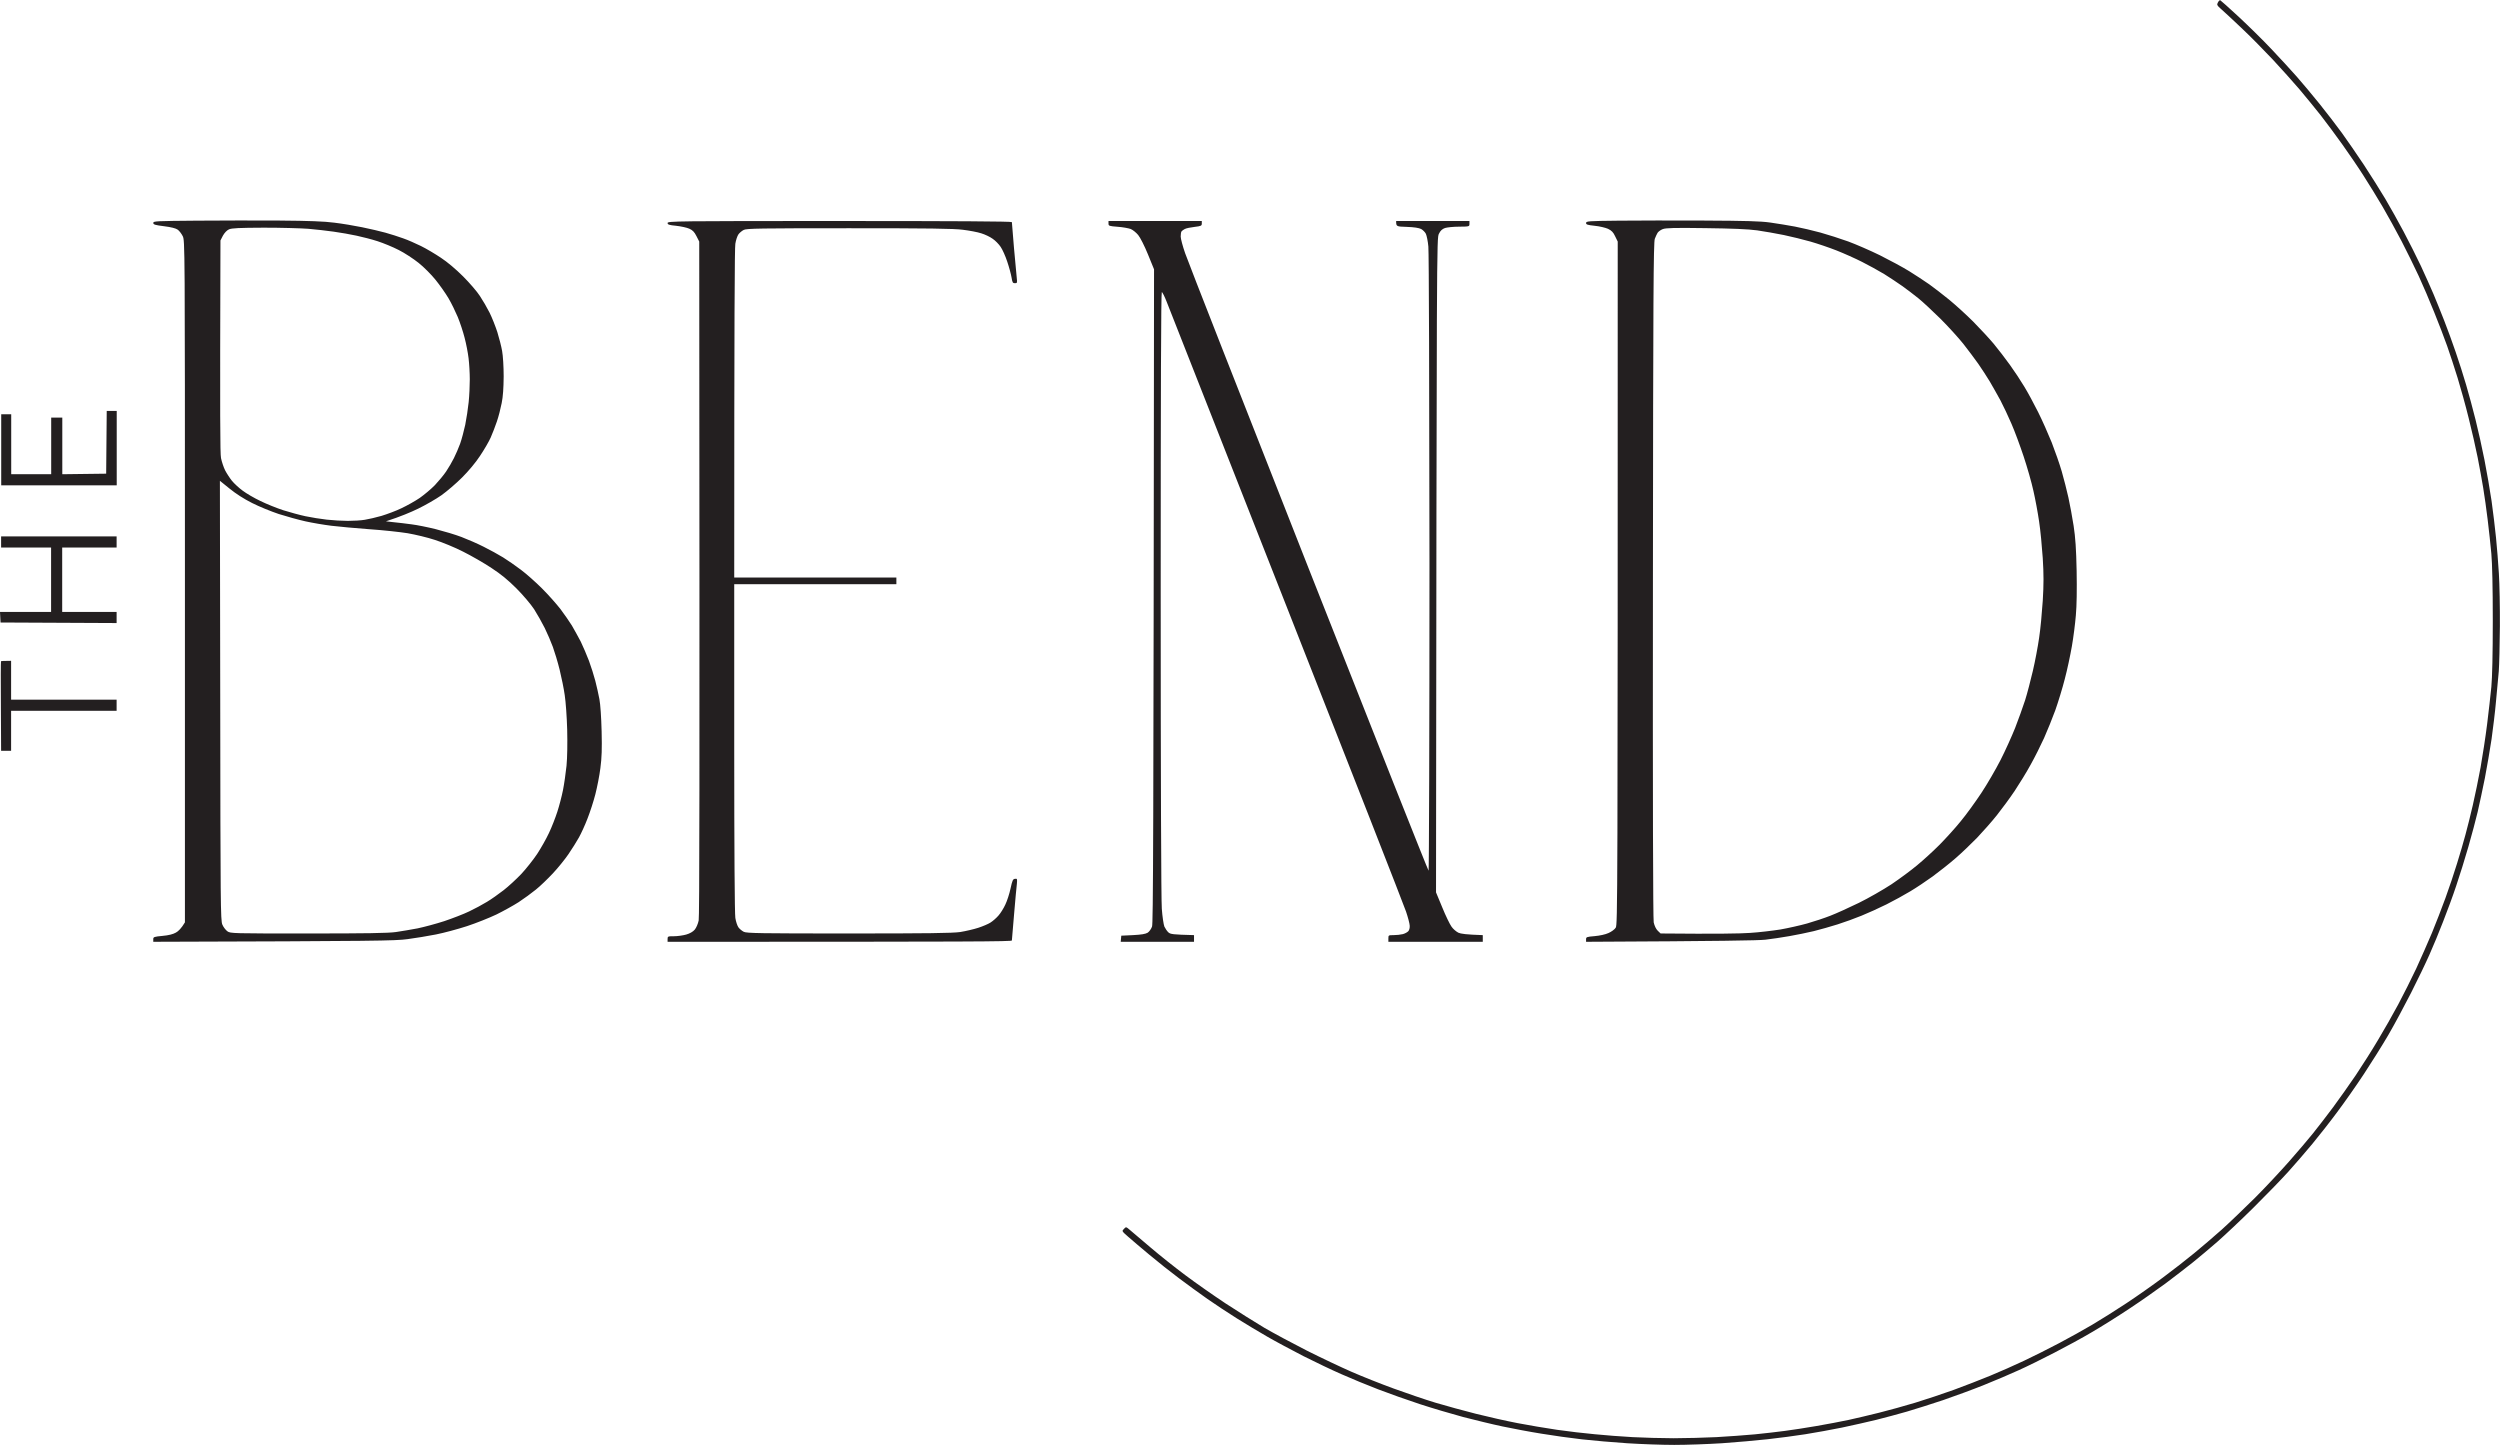
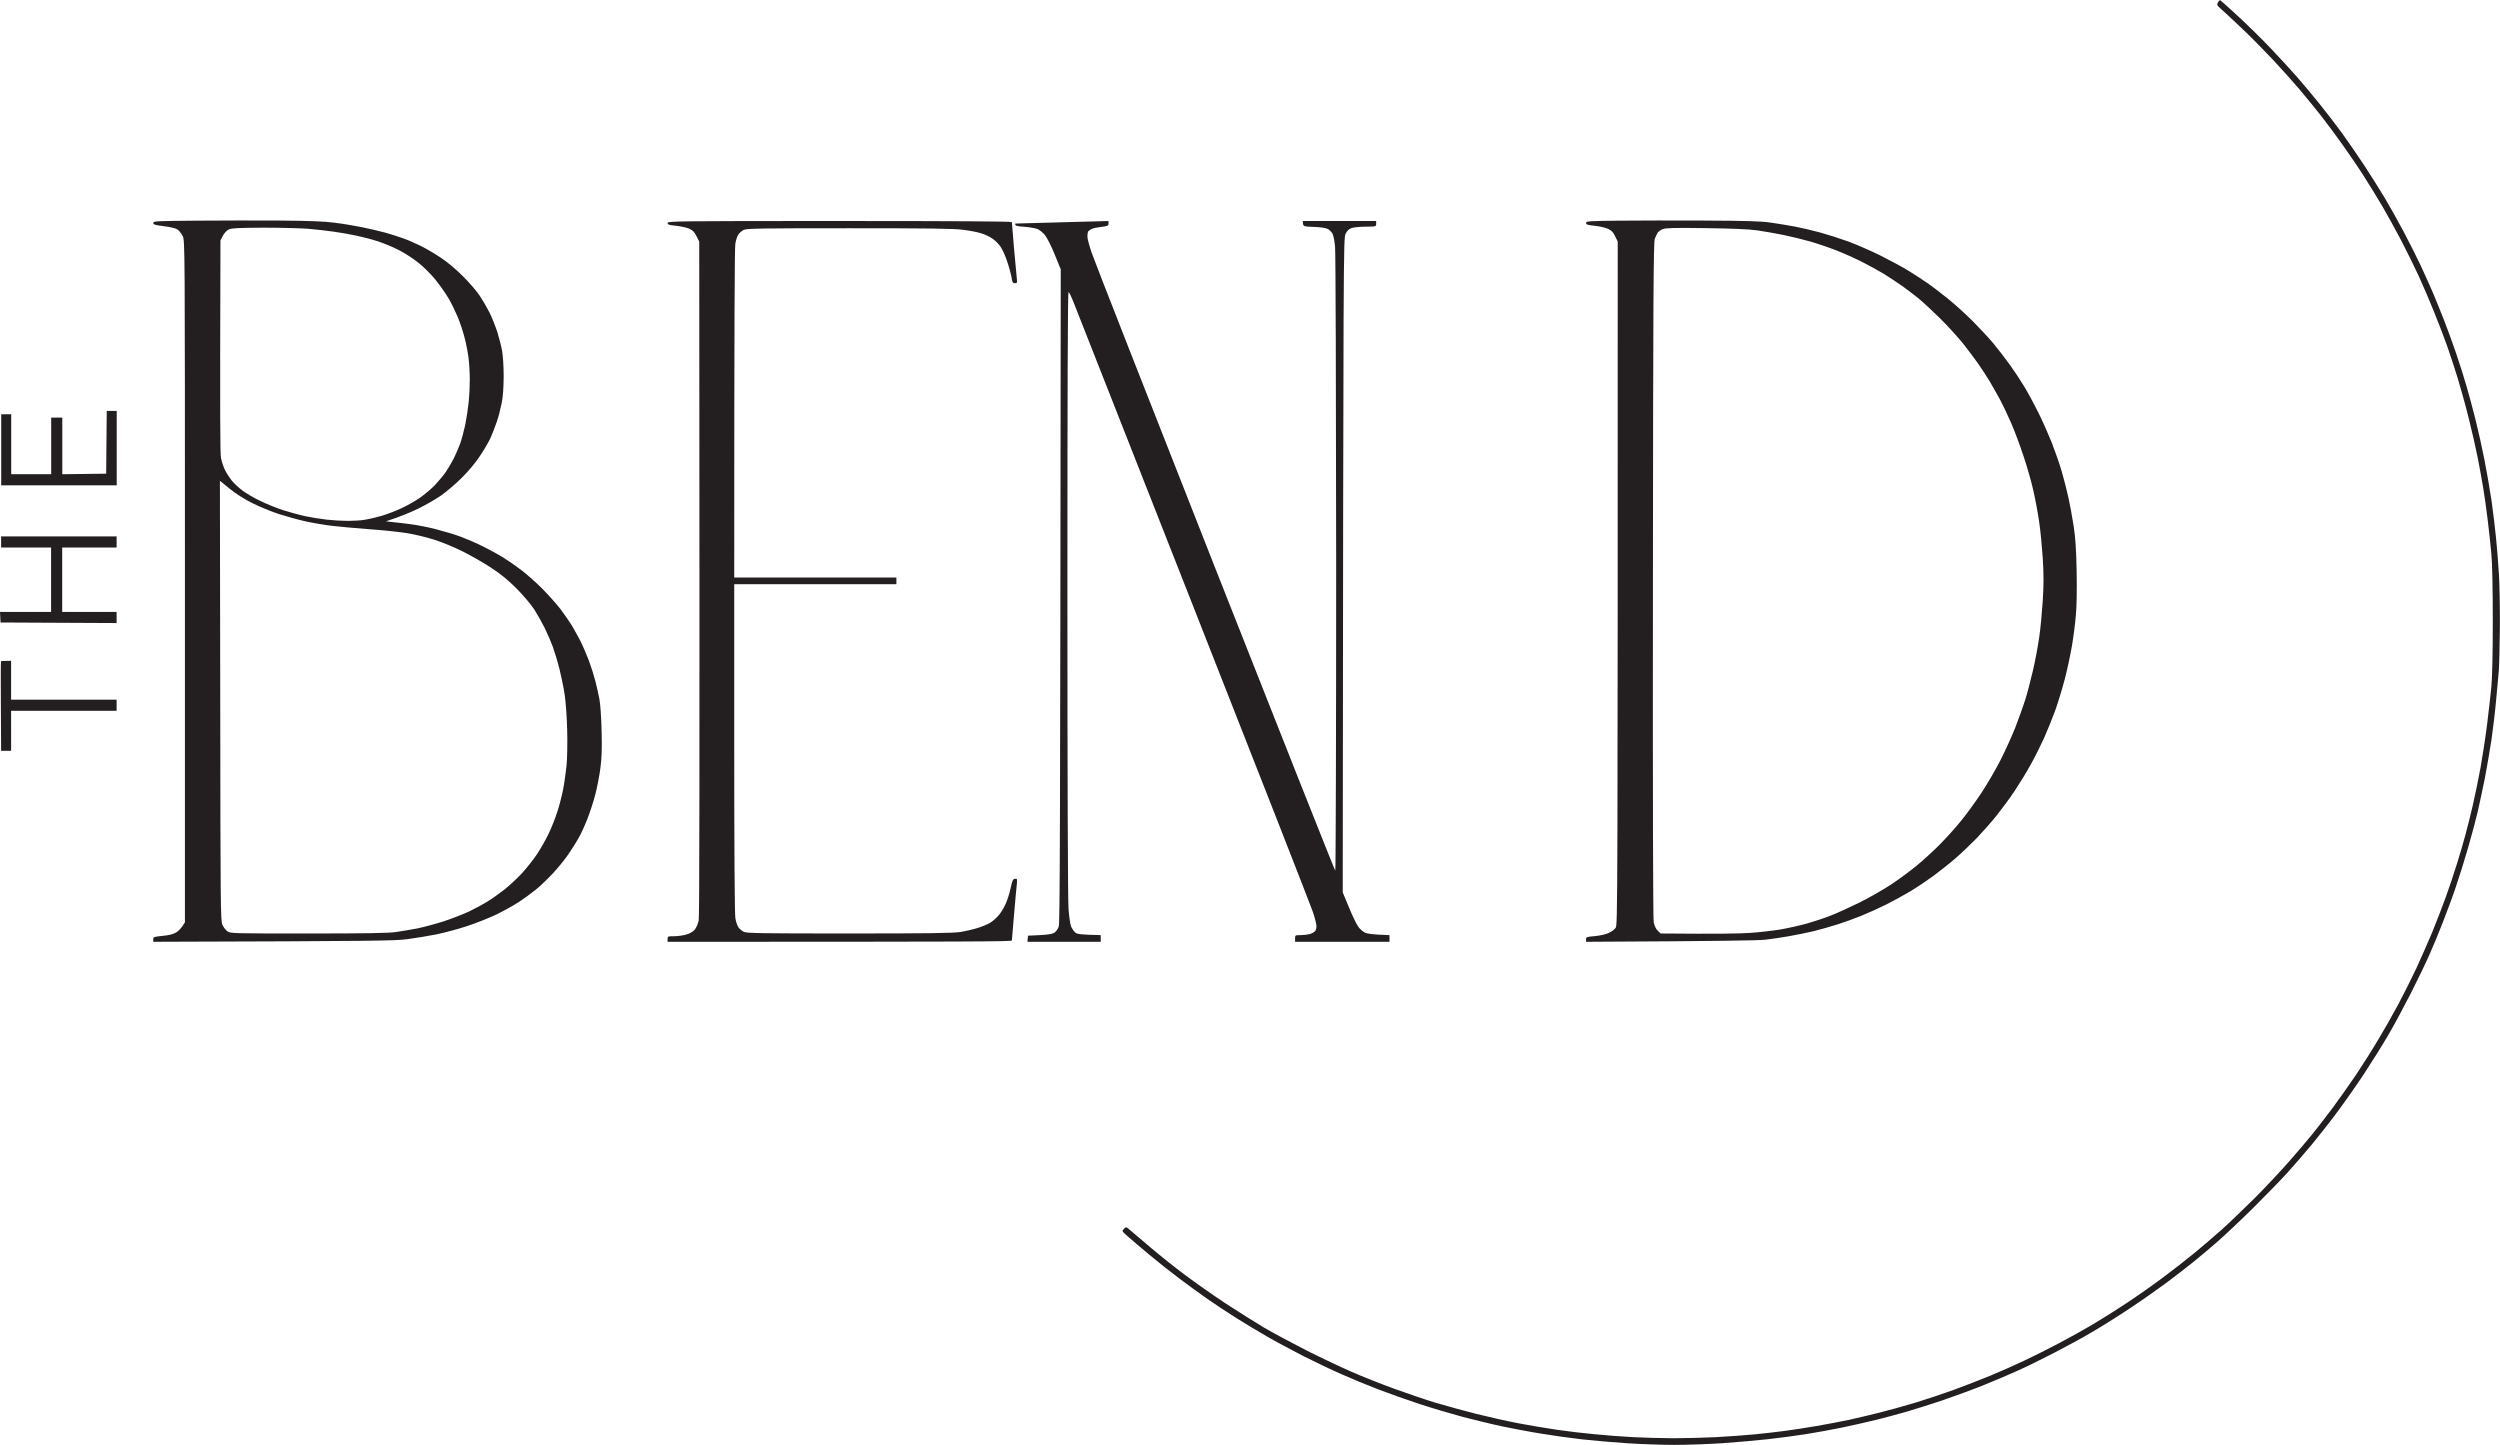
<svg xmlns="http://www.w3.org/2000/svg" version="1.2" viewBox="0 0 2251 1301" width="2251" height="1301">
  <style>.a{fill:#231f20}</style>
-   <path fill-rule="evenodd" class="a" d="m1999.1 0.2c0.4 0.2 7.9 6.8 16.5 14.8 8.6 8 21.9 21 29.4 29 7.6 8 17.9 19.2 23 25 5.1 5.8 14.3 16.8 20.5 24.5 6.2 7.7 15.2 19.4 20 26 4.8 6.6 13.8 19.7 20 29 6.1 9.3 14.8 23.1 19.2 30.5 4.4 7.4 11.8 20.7 16.5 29.5 4.7 8.8 11.7 22.8 15.6 31 3.8 8.3 8.9 19.5 11.2 25 2.3 5.5 6.7 16.3 9.7 24 3 7.7 7.7 20.5 10.4 28.5 2.8 8 7 21.3 9.4 29.5 2.4 8.3 6.3 22.4 8.5 31.5 2.3 9.1 5.9 25.3 8 36 2.1 10.7 5 27.4 6.4 37 1.3 9.6 3.2 24.5 4 33 0.9 8.5 2 23.1 2.6 32.5 0.6 9.4 1 30.7 0.9 47.5-0.1 16.8-0.6 35-1 40.5-0.5 5.5-1.6 17.6-2.5 27-0.8 9.4-2.7 24.6-4 34-1.4 9.4-4.1 25.1-6 35-2 9.9-4.9 23.6-6.5 30.5-1.6 6.9-5.4 21-8.4 31.5-3 10.5-7.9 26.2-10.9 35-2.9 8.8-8.3 23.4-11.9 32.5-3.5 9.1-9 22.4-12.2 29.5-3.1 7.1-10.6 22.7-16.6 34.5-6 11.8-15.2 28.9-20.5 38-5.3 9.1-15.2 24.8-21.9 35-6.7 10.2-17.6 25.7-24.2 34.5-6.5 8.8-16.6 21.6-22.3 28.5-5.7 6.9-15.4 18.1-21.6 25-6.2 6.9-20.4 21.5-31.6 32.6-11.1 11-25.7 24.7-32.3 30.5-6.6 5.7-16.5 14.1-22 18.5-5.5 4.4-16.5 12.9-24.5 18.9-8 5.9-22.8 16.3-33 23-10.2 6.8-25.2 16.2-33.5 21-8.2 4.9-23.5 13.2-34 18.6-10.4 5.4-24.8 12.5-32 15.7-7.1 3.3-21.1 9.2-31 13.2-9.9 4-26.5 10.1-37 13.7-10.4 3.5-25.1 8.1-32.5 10.3-7.4 2.1-19.8 5.5-27.5 7.4-7.7 1.9-21.6 5-31 7-9.3 1.9-24.2 4.6-33 6-8.8 1.4-24.1 3.4-34 4.5-9.9 1.1-28.3 2.7-41 3.6-12.6 0.8-32 1.5-43 1.5-11 0-30.1-0.7-42.5-1.5-12.4-0.8-30.6-2.4-40.5-3.5-9.9-1.1-26.3-3.4-36.5-5.1-10.2-1.6-25.9-4.6-35-6.5-9.1-1.9-25-5.8-35.5-8.5-10.4-2.8-28-8-39-11.6-11-3.6-27.9-9.6-37.5-13.3-9.6-3.7-24.5-9.8-33-13.6-8.5-3.7-24-11.1-34.5-16.4-10.4-5.4-25.1-13.2-32.5-17.5-7.4-4.3-19.7-11.6-27.3-16.4-7.5-4.7-19.5-12.6-26.5-17.5-7-4.9-18.5-13.3-25.7-18.7-7.1-5.3-19.1-14.8-26.6-21.1-7.5-6.2-16.1-13.6-19.2-16.3-5.7-5-5.7-5-3.7-7 1.9-2 1.9-2 5.4 1 1.9 1.7 10.2 8.7 18.5 15.7 8.3 7.1 22.4 18.3 31.4 25 8.9 6.7 25.2 18.1 36.2 25.4 11 7.2 26.8 17.1 35 22 8.3 4.8 25.4 14 38 20.4 12.7 6.4 30.9 15 40.5 19.2 9.6 4.2 26.7 11 38 15.1 11.3 4.1 28.2 9.9 37.5 12.7 9.4 2.8 25.8 7.3 36.5 10 10.7 2.7 27.6 6.5 37.5 8.4 9.9 1.9 25.9 4.6 35.5 6 9.6 1.4 24.9 3.2 34 4 9.1 0.9 24.4 2.1 34 2.6 9.6 0.5 26.3 1 37 1 10.7 0 28.1-0.5 38.5-1 10.5-0.6 26-1.7 34.5-2.5 8.5-0.9 20.7-2.2 27-3.1 6.3-0.8 19.2-2.8 28.5-4.4 9.4-1.6 22.4-4.1 29-5.5 6.6-1.4 19-4.4 27.5-6.5 8.5-2.1 23.2-6.2 32.5-9 9.4-2.9 24.9-8 34.5-11.5 9.6-3.5 24.5-9.3 33-12.8 8.5-3.5 22.3-9.6 30.5-13.5 8.3-3.9 22.4-11 31.5-15.8 9.1-4.8 22.6-12.3 30-16.7 7.4-4.4 21.2-13 30.5-19.2 9.4-6.2 24.2-16.6 33-23.2 8.8-6.5 21.4-16.4 28-21.8 6.6-5.4 17.8-15 25-21.4 7.1-6.4 20.5-19.3 29.9-28.6 9.3-9.3 23-24 30.5-32.5 7.5-8.5 17.3-20 21.7-25.5 4.4-5.5 12.6-16.1 18.1-23.5 5.5-7.4 14.7-20.5 20.5-29 5.7-8.5 14.7-22.7 19.9-31.5 5.3-8.8 13.5-23.2 18.2-32 4.7-8.8 12-23.4 16.3-32.5 4.2-9.1 10.5-23.5 14.1-32 3.5-8.5 9-22.7 12.2-31.5 3.2-8.8 7.9-22.7 10.4-31 2.6-8.2 6-20 7.6-26 1.7-6 4.6-18 6.6-26.5 2-8.5 5.1-23.8 7-34 1.8-10.2 4.5-27.7 5.9-39 1.4-11.3 3.1-26.4 3.8-33.5 0.8-8.4 1.3-29.6 1.3-59.5 0-30.3-0.5-51.4-1.3-60.5-0.7-7.7-2.2-21.4-3.3-30.5-1.1-9.1-2.9-21.9-4-28.5-1.1-6.6-3.3-19-5-27.5-1.7-8.5-5.3-24.5-8.1-35.5-2.7-11-7.2-27.2-9.9-36-2.7-8.8-7-21.9-9.5-29-2.5-7.1-7.8-20.9-11.7-30.5-3.8-9.6-10.1-24.2-13.9-32.5-3.8-8.2-10.8-22.4-15.5-31.5-4.7-9.1-12.4-22.9-16.9-30.7-4.6-7.9-12.4-20.5-17.2-28-4.8-7.6-13.5-20.3-19.2-28.3-5.7-8-14.4-19.7-19.3-26-5-6.3-13.6-16.9-19.2-23.5-5.6-6.6-16.5-18.7-24.2-27-7.7-8.2-20.4-21.1-28.4-28.6-7.9-7.5-16.1-15.1-18.3-17-3.5-3.1-3.7-3.6-2.6-5.7 0.7-1.3 1.6-2.2 2.1-2zm-1998.1 482.8h104v10h-49v58h49v10l-104.5-0.5-0.5-9.5h46v-58h-45zm9 112v35h95v10h-95v36h-9l-0.2-40.1c-0.2-22-0.1-40.3 0.1-40.5 0.2-0.2 2.4-0.4 9.1-0.4zm242-396.4c25.9 0.2 40.1 0.7 49 1.9 6.9 0.8 18.1 2.7 25 4.1 6.9 1.4 16.3 3.6 21 4.9 4.7 1.3 11.9 3.6 16 5.1 4.1 1.4 11.3 4.6 16 6.9 4.7 2.3 12.8 7.1 18 10.6 5.8 3.8 13.5 10.3 20 16.8 5.8 5.8 12.6 13.7 15.1 17.6 2.6 3.9 6.5 10.6 8.7 15 2.2 4.4 5.3 12.3 7 17.5 1.6 5.2 3.6 12.9 4.3 17 0.8 4.2 1.4 14.4 1.4 23-0.1 10.5-0.6 18.2-1.8 24-0.9 4.7-2.8 12.1-4.3 16.5-1.5 4.4-4 10.9-5.6 14.5-1.6 3.6-5.9 11-9.6 16.5-3.9 6-10.5 13.8-16.2 19.5-5.2 5.2-13.6 12.4-18.5 15.9-5 3.5-14.4 8.9-21 12.1-6.6 3.2-15.8 7.1-29 11.4l7 0.8c3.9 0.4 11.1 1.2 16 1.9 4.9 0.6 14.9 2.6 22 4.4 7.1 1.8 17.5 4.9 23 7 5.5 2.1 14.5 6 20 8.8 5.5 2.7 13.4 7.1 17.5 9.6 4.1 2.6 11.3 7.5 16 11.1 4.7 3.5 13.3 11.1 19.1 16.9 5.8 5.8 13.2 14.2 16.6 18.6 3.3 4.4 7.9 11 10.2 14.7 2.2 3.8 5.8 10.3 8 14.5 2.1 4.3 5.4 12.1 7.4 17.3 1.9 5.2 4.5 13.3 5.7 18 1.2 4.7 2.9 12.1 3.7 16.5 0.9 4.7 1.7 16.6 2 29 0.4 15.7 0.1 24-1.1 33-0.8 6.6-2.9 17.2-4.5 23.5-1.6 6.3-4.8 16.2-7.1 22-2.2 5.8-5.7 13.4-7.7 17-2 3.6-6.2 10.3-9.4 15-3.2 4.7-9.5 12.5-14.1 17.4-4.6 4.9-11.4 11.5-15.3 14.6-3.9 3.2-10.8 8.2-15.5 11.3-4.7 3-13.7 8-20 11.1-6.3 3-18.3 7.8-26.5 10.5-8.3 2.7-20.9 6.1-28 7.5-7.1 1.4-18.6 3.3-25.5 4.2-10.8 1.5-27 1.8-229 2.4v-2.3c0-2 0.6-2.3 8.2-3 5.6-0.5 9.6-1.5 12.2-3 2.2-1.2 4.9-3.8 8.1-9.2v-307c0-305 0-307-2-310.9-1.1-2.2-3.1-4.8-4.5-5.8-1.6-1.2-5.9-2.3-12.3-3.1-8.1-1-9.7-1.5-9.7-3 0-1.6 2.6-1.7 38.8-2 21.3-0.2 55.1-0.2 75.2-0.1zm-51.3 13.6l-2.2 4.3c-0.5 164-0.3 191.6 0.5 196 0.7 3.3 2.3 8.2 3.7 11 1.4 2.7 4.2 7 6.2 9.5 2 2.4 6.3 6.4 9.6 8.8 3.3 2.5 10.5 6.7 16 9.3 5.5 2.7 14.7 6.4 20.5 8.3 5.8 1.8 14.8 4.3 20 5.4 5.2 1.1 13.9 2.5 19.3 3.1 5.3 0.6 13.9 1.1 18.9 1.1 5.1 0 12-0.4 15.3-1 3.3-0.5 10.1-2.1 15-3.5 4.9-1.5 13.1-4.5 18-6.9 4.9-2.3 12.4-6.5 16.5-9.3 4.1-2.9 10.2-8 13.6-11.5 3.3-3.5 7.9-9 10.1-12.3 2.2-3.3 5.4-8.7 7-12 1.7-3.3 4.2-9.2 5.6-13 1.4-3.9 3.4-11.5 4.6-17 1.1-5.5 2.5-14.7 3.1-20.5 0.6-5.8 1-15 1-20.5 0-5.5-0.5-14.1-1.1-19-0.6-5-2.2-13.3-3.6-18.5-1.3-5.2-4.1-13.6-6.1-18.5-2.1-5-5.8-12.6-8.4-17-2.6-4.4-7.8-11.8-11.6-16.5-3.8-4.7-10.6-11.6-15.3-15.3-4.6-3.7-12.7-9-17.9-11.6-5.2-2.7-13.8-6.2-19-7.9-5.2-1.7-13.8-3.9-19-5-5.2-1.1-14.4-2.8-20.5-3.6-6.1-0.9-16.4-2-23-2.6-6.6-0.5-24.6-1-40-1-22.4 0.1-28.7 0.4-31.3 1.5-2 0.9-4 3.1-5.5 5.7zm-2.4 418.5c0.2 183.8 0.3 198.1 1.9 201.8 0.9 2.2 3 4.9 4.5 6 2.7 2 4.4 2 72.8 2 51.5 0 72.4-0.3 79-1.3 4.9-0.7 13.7-2.2 19.5-3.3 5.8-1.2 16.6-4.1 24-6.5 7.4-2.5 17.6-6.4 22.5-8.8 4.9-2.3 12.1-6.2 16-8.6 3.9-2.3 10.6-7.1 15-10.5 4.4-3.4 11.5-10 15.9-14.6 4.3-4.6 10.7-12.7 14.2-17.9 3.4-5.2 8.3-13.8 10.7-19 2.5-5.2 5.8-13.8 7.5-19 1.7-5.2 4-14 5.1-19.5 1.1-5.5 2.5-15.4 3.2-22 0.7-7.3 0.9-20 0.6-32.5-0.3-11.3-1.3-25.2-2.2-31-0.8-5.8-2.9-16.1-4.6-23-1.7-6.9-4.5-16.1-6.1-20.5-1.6-4.4-4.9-12.1-7.3-17-2.5-5-6.8-12.6-9.6-17-2.9-4.4-10-12.8-15.8-18.6-7.6-7.6-14-12.9-22.6-18.5-6.6-4.4-18.1-11-25.5-14.7-7.4-3.8-18.9-8.5-25.5-10.6-6.6-2.2-17.6-4.8-24.5-6-6.9-1.1-22.4-2.8-34.5-3.6-12.1-0.9-27.4-2.3-34-3.1-6.6-0.8-17.2-2.6-23.5-4-6.3-1.4-17.1-4.4-24-6.6-6.9-2.3-17.7-6.7-24-9.9-7.2-3.6-14.7-8.4-20.2-12.9l-8.8-7.1zm1336.3-432.1c37.3 0.2 50.5 0.5 59.5 1.8 6.3 0.9 16.2 2.5 22 3.6 5.7 1.1 16.1 3.5 23 5.4 6.8 1.9 18.1 5.5 25 8 6.8 2.5 19.7 8.1 28.5 12.4 8.8 4.4 20.7 10.8 26.5 14.4 5.7 3.5 13.8 8.9 18 11.8 4.1 2.9 12.2 9.2 18 13.9 5.7 4.7 15.4 13.5 21.5 19.6 6 6.1 14.4 15.1 18.5 20 4.1 5 10.7 13.5 14.6 19 4 5.5 9.8 14.3 12.9 19.5 3.2 5.2 8.8 15.6 12.5 23 3.7 7.4 9.2 19.8 12.3 27.5 3 7.7 7.1 19.4 9 26 1.9 6.6 4.6 17.2 6 23.5 1.4 6.3 3.5 17.8 4.7 25.5 1.6 10.5 2.3 20.6 2.7 40.5 0.3 16.7 0.1 31.5-0.7 40-0.6 7.4-2.2 20-3.6 28-1.4 8-4.2 21.3-6.4 29.5-2.1 8.3-6 20.9-8.5 28-2.6 7.2-7.2 18.4-10.1 25-3 6.6-8.4 17.4-12.1 24-3.6 6.6-10.1 17.2-14.3 23.5-4.2 6.3-11.5 16.2-16.1 22-4.6 5.8-12.7 14.9-17.9 20.4-5.3 5.4-14 13.8-19.5 18.5-5.5 4.8-14.8 12.1-20.5 16.3-5.8 4.2-14.8 10.2-20 13.3-5.3 3.2-14.9 8.5-21.5 11.8-6.6 3.3-16.8 7.9-22.5 10.2-5.8 2.4-15.5 5.9-21.5 7.8-6.1 1.9-15.8 4.7-21.5 6.1-5.8 1.4-15.7 3.4-22 4.5-6.4 1.1-16 2.6-21.5 3.2-6.2 0.7-39.1 1.3-161.5 1.9v-2.2c0-2.1 0.5-2.3 7.7-2.9 4.6-0.4 9.7-1.5 12.5-2.8 2.6-1.1 5.6-3.3 6.5-4.8 1.7-2.6 1.8-19 1.8-617.8l-2.3-4.7c-1.7-3.7-3.2-5.2-6.5-6.8-2.3-1-7.7-2.3-12-2.7-6.4-0.7-7.7-1.1-7.7-2.5 0-1.7 2.2-1.8 29.2-2.1 16.1-0.2 50.9-0.2 77.3-0.1zm-42.1 11c-0.6 1-1.8 3.5-2.5 5.4-1.2 3-1.5 50.5-1.7 307-0.2 199.5 0.1 305.2 0.7 308.5 0.7 3.1 2 5.9 3.6 7.5l2.6 2.5c50.7 0.5 72.1 0.1 80.4-0.5 8.2-0.5 20.6-2 27.5-3.1 6.8-1.2 17.6-3.6 24-5.4 6.3-1.8 15.7-4.9 21-7 5.2-2 16.7-7.2 25.5-11.5 8.8-4.3 22-11.9 29.5-16.8 7.4-5 18-12.8 23.4-17.4 5.5-4.5 14.5-12.8 20-18.3 5.4-5.5 14-14.9 18.9-21 5-6 13.3-17.5 18.6-25.5 5.3-8 13-21.3 17.2-29.5 4.2-8.2 10.1-21.3 13.2-29 3-7.7 7-18.9 9-25 1.9-6 5-18 7-26.5 2-8.5 4.5-21.8 5.6-29.5 1.2-7.7 2.6-22.8 3.3-33.5 0.9-15.1 0.9-23.7 0-38.5-0.7-10.4-2.1-25.3-3.3-33-1.1-7.7-3.4-20.1-5.1-27.5-1.6-7.4-5.6-21.4-8.8-31-3.2-9.6-8.1-22.9-11-29.5-2.8-6.6-7.3-16-9.9-21-2.7-4.9-7-12.6-9.6-17-2.7-4.4-7.3-11.6-10.4-16-3.1-4.4-9.2-12.5-13.5-18-4.4-5.5-13.6-15.6-20.5-22.5-7-6.9-16-15.3-20.1-18.6-4.2-3.4-10.7-8.3-14.5-11-3.9-2.8-11.1-7.5-16-10.6-5-3-14-8-20-11-6.1-3.1-16.4-7.7-23-10.3-6.6-2.6-17.2-6.2-23.5-8-6.4-1.8-17.2-4.5-24-5.9-6.9-1.4-17.7-3.3-24-4.2-8-1.1-22.3-1.7-46.5-2-27.8-0.4-35.7-0.2-38.5 0.9-1.8 0.7-3.9 2.2-4.6 3.3zm-736.4-10.6c102.6 0 155 0.3 155 1 0 0.6 0.9 11 1.9 23.3 1.1 12.2 2.3 24.3 2.5 27 0.5 4.4 0.4 4.7-1.7 4.7-1.9 0-2.3-0.7-3-5.2-0.5-2.9-2.2-9.3-3.9-14.3-1.6-4.9-4.3-10.9-5.9-13.2-1.6-2.4-4.8-5.7-7.2-7.3-2.3-1.7-6.9-3.9-10.2-4.9-3.3-1.1-10.8-2.5-16.5-3.2-8.2-1.1-31.2-1.4-102.5-1.4-79.8 0-92.4 0.2-94.9 1.5-1.6 0.8-3.8 2.6-4.8 4-1 1.4-2.3 5.2-2.8 8.5-0.6 3.7-1 61.5-1 300.5h146v6h-146v147.3c0 91.7 0.4 149.5 1 153.2 0.5 3.3 1.8 7.1 2.8 8.5 1 1.4 3.2 3.2 4.8 4 2.5 1.3 15 1.5 94.4 1.5 71.7 0 93.4-0.3 100.5-1.3 4.9-0.8 12.2-2.5 16.2-3.8 4-1.3 9-3.4 11-4.7 2.1-1.3 5.3-4.1 7.2-6.3 1.9-2.1 4.7-6.6 6.2-9.9 1.6-3.3 3.7-9.8 4.7-14.5 1.6-7.3 2.1-8.5 4-8.7 2-0.3 2.1 0 1.7 4.5-0.3 2.6-1.5 14.8-2.5 27.2-1.1 12.4-2 23.1-2 23.8 0 1-31.7 1.2-310 1.2v-2.5c0-2.4 0.3-2.5 5.7-2.5 3.2 0 8.1-0.7 11-1.5 3.4-1 6.1-2.5 7.8-4.5 1.4-1.7 2.9-5.3 3.5-8.2 0.7-3.5 0.9-106.6 0.5-611.3l-2.5-4.9c-1.9-3.8-3.5-5.4-6.5-6.7-2.2-1-7.5-2.1-11.8-2.6-6.4-0.6-7.7-1.1-7.7-2.5 0-1.7 8-1.8 155-1.8zm242 0h84v2.3c0 2-0.7 2.3-6.5 3-3.6 0.4-7.5 1.2-8.8 1.9-1.2 0.6-2.6 1.6-3 2.2-0.4 0.6-0.7 2.7-0.7 4.6 0 1.9 1.8 8.7 4 15 2.1 6.3 52.2 134 111.2 283.8 59 149.7 107.6 272.2 108 272.2 0.4 0 0.8-124.5 0.8-276.7-0.1-155.2-0.5-280.5-1-285.3-0.4-4.7-1.5-9.8-2.2-11.4-0.7-1.5-2.7-3.5-4.3-4.4-2-1-6.4-1.7-12.8-1.9-9.6-0.3-9.7-0.3-9.7-5.3h66v2.5c0 2.5-0.1 2.5-9.3 2.6-5.1 0-10.8 0.6-12.7 1.2-2.5 0.9-4.1 2.3-5.5 5.2-2 4-2 6.3-2.6 593l5.6 13.5c3 7.4 6.8 15.2 8.3 17.3 1.4 2.1 4.2 4.5 6.2 5.5 2.2 1 6.8 1.7 22 2.2v6h-85v-3c0-2.9 0.1-3 4.7-3 2.6 0 6.3-0.4 8.3-0.9 1.9-0.5 4.1-1.7 5-2.7 0.8-0.9 1.4-3.1 1.2-5-0.1-1.9-1.6-7.6-3.3-12.6-1.7-5.1-50.1-128.8-107.6-274.8-57.5-146-106.1-269.4-107.9-274.2-1.9-4.9-3.9-8.8-4.4-8.8-0.7 0-1 91.1-1 271.3 0 165.6 0.4 276.2 1 284 0.5 7 1.6 14.2 2.3 16 0.8 1.7 2.4 4.1 3.6 5.2 1.9 1.7 3.9 2 23.1 2.5v6h-66l0.5-5.5 10.5-0.5c7.7-0.4 11.3-1 13.3-2.2 1.5-1 3.2-3.5 3.9-5.5 1-3 1.3-67 1.8-591.8l-5.5-13.5c-3-7.4-7-15.3-8.8-17.4-1.8-2.2-4.8-4.6-6.7-5.4-2-0.7-7.2-1.7-11.8-2-7.7-0.6-8.2-0.8-8.2-2.9zm-902 171h9v67h-104v-64h9v54h36v-51h10v51l39.5-0.5z" />
+   <path fill-rule="evenodd" class="a" d="m1999.1 0.2c0.4 0.2 7.9 6.8 16.5 14.8 8.6 8 21.9 21 29.4 29 7.6 8 17.9 19.2 23 25 5.1 5.8 14.3 16.8 20.5 24.5 6.2 7.7 15.2 19.4 20 26 4.8 6.6 13.8 19.7 20 29 6.1 9.3 14.8 23.1 19.2 30.5 4.4 7.4 11.8 20.7 16.5 29.5 4.7 8.8 11.7 22.8 15.6 31 3.8 8.3 8.9 19.5 11.2 25 2.3 5.5 6.7 16.3 9.7 24 3 7.7 7.7 20.5 10.4 28.5 2.8 8 7 21.3 9.4 29.5 2.4 8.3 6.3 22.4 8.5 31.5 2.3 9.1 5.9 25.3 8 36 2.1 10.7 5 27.4 6.4 37 1.3 9.6 3.2 24.5 4 33 0.9 8.5 2 23.1 2.6 32.5 0.6 9.4 1 30.7 0.9 47.5-0.1 16.8-0.6 35-1 40.5-0.5 5.5-1.6 17.6-2.5 27-0.8 9.4-2.7 24.6-4 34-1.4 9.4-4.1 25.1-6 35-2 9.9-4.9 23.6-6.5 30.5-1.6 6.9-5.4 21-8.4 31.5-3 10.5-7.9 26.2-10.9 35-2.9 8.8-8.3 23.4-11.9 32.5-3.5 9.1-9 22.4-12.2 29.5-3.1 7.1-10.6 22.7-16.6 34.5-6 11.8-15.2 28.9-20.5 38-5.3 9.1-15.2 24.8-21.9 35-6.7 10.2-17.6 25.7-24.2 34.5-6.5 8.8-16.6 21.6-22.3 28.5-5.7 6.9-15.4 18.1-21.6 25-6.2 6.9-20.4 21.5-31.6 32.6-11.1 11-25.7 24.7-32.3 30.5-6.6 5.7-16.5 14.1-22 18.5-5.5 4.4-16.5 12.9-24.5 18.9-8 5.9-22.8 16.3-33 23-10.2 6.8-25.2 16.2-33.5 21-8.2 4.9-23.5 13.2-34 18.6-10.4 5.4-24.8 12.5-32 15.7-7.1 3.3-21.1 9.2-31 13.2-9.9 4-26.5 10.1-37 13.7-10.4 3.5-25.1 8.1-32.5 10.3-7.4 2.1-19.8 5.5-27.5 7.4-7.7 1.9-21.6 5-31 7-9.3 1.9-24.2 4.6-33 6-8.8 1.4-24.1 3.4-34 4.5-9.9 1.1-28.3 2.7-41 3.6-12.6 0.8-32 1.5-43 1.5-11 0-30.1-0.7-42.5-1.5-12.4-0.8-30.6-2.4-40.5-3.5-9.9-1.1-26.3-3.4-36.5-5.1-10.2-1.6-25.9-4.6-35-6.5-9.1-1.9-25-5.8-35.5-8.5-10.4-2.8-28-8-39-11.6-11-3.6-27.9-9.6-37.5-13.3-9.6-3.7-24.5-9.8-33-13.6-8.5-3.7-24-11.1-34.5-16.4-10.4-5.4-25.1-13.2-32.5-17.5-7.4-4.3-19.7-11.6-27.3-16.4-7.5-4.7-19.5-12.6-26.5-17.5-7-4.9-18.5-13.3-25.7-18.7-7.1-5.3-19.1-14.8-26.6-21.1-7.5-6.2-16.1-13.6-19.2-16.3-5.7-5-5.7-5-3.7-7 1.9-2 1.9-2 5.4 1 1.9 1.7 10.2 8.7 18.5 15.7 8.3 7.1 22.4 18.3 31.4 25 8.9 6.7 25.2 18.1 36.2 25.4 11 7.2 26.8 17.1 35 22 8.3 4.8 25.4 14 38 20.4 12.7 6.4 30.9 15 40.5 19.2 9.6 4.2 26.7 11 38 15.1 11.3 4.1 28.2 9.9 37.5 12.7 9.4 2.8 25.8 7.3 36.5 10 10.7 2.7 27.6 6.5 37.5 8.4 9.9 1.9 25.9 4.6 35.5 6 9.6 1.4 24.9 3.2 34 4 9.1 0.9 24.4 2.1 34 2.6 9.6 0.5 26.3 1 37 1 10.7 0 28.1-0.5 38.5-1 10.5-0.6 26-1.7 34.5-2.5 8.5-0.9 20.7-2.2 27-3.1 6.3-0.8 19.2-2.8 28.5-4.4 9.4-1.6 22.4-4.1 29-5.5 6.6-1.4 19-4.4 27.5-6.5 8.5-2.1 23.2-6.2 32.5-9 9.4-2.9 24.9-8 34.5-11.5 9.6-3.5 24.5-9.3 33-12.8 8.5-3.5 22.3-9.6 30.5-13.5 8.3-3.9 22.4-11 31.5-15.8 9.1-4.8 22.6-12.3 30-16.7 7.4-4.4 21.2-13 30.5-19.2 9.4-6.2 24.2-16.6 33-23.2 8.8-6.5 21.4-16.4 28-21.8 6.6-5.4 17.8-15 25-21.4 7.1-6.4 20.5-19.3 29.9-28.6 9.3-9.3 23-24 30.5-32.5 7.5-8.5 17.3-20 21.7-25.5 4.4-5.5 12.6-16.1 18.1-23.5 5.5-7.4 14.7-20.5 20.5-29 5.7-8.5 14.7-22.7 19.9-31.5 5.3-8.8 13.5-23.2 18.2-32 4.7-8.8 12-23.4 16.3-32.5 4.2-9.1 10.5-23.5 14.1-32 3.5-8.5 9-22.7 12.2-31.5 3.2-8.8 7.9-22.7 10.4-31 2.6-8.2 6-20 7.6-26 1.7-6 4.6-18 6.6-26.5 2-8.5 5.1-23.8 7-34 1.8-10.2 4.5-27.7 5.9-39 1.4-11.3 3.1-26.4 3.8-33.5 0.8-8.4 1.3-29.6 1.3-59.5 0-30.3-0.5-51.4-1.3-60.5-0.7-7.7-2.2-21.4-3.3-30.5-1.1-9.1-2.9-21.9-4-28.5-1.1-6.6-3.3-19-5-27.5-1.7-8.5-5.3-24.5-8.1-35.5-2.7-11-7.2-27.2-9.9-36-2.7-8.8-7-21.9-9.5-29-2.5-7.1-7.8-20.9-11.7-30.5-3.8-9.6-10.1-24.2-13.9-32.5-3.8-8.2-10.8-22.4-15.5-31.5-4.7-9.1-12.4-22.9-16.9-30.7-4.6-7.9-12.4-20.5-17.2-28-4.8-7.6-13.5-20.3-19.2-28.3-5.7-8-14.4-19.7-19.3-26-5-6.3-13.6-16.9-19.2-23.5-5.6-6.6-16.5-18.7-24.2-27-7.7-8.2-20.4-21.1-28.4-28.6-7.9-7.5-16.1-15.1-18.3-17-3.5-3.1-3.7-3.6-2.6-5.7 0.7-1.3 1.6-2.2 2.1-2zm-1998.1 482.8h104v10h-49v58h49v10l-104.5-0.5-0.5-9.5h46v-58h-45zm9 112v35h95v10h-95v36h-9l-0.2-40.1c-0.2-22-0.1-40.3 0.1-40.5 0.2-0.2 2.4-0.4 9.1-0.4zm242-396.4c25.9 0.2 40.1 0.7 49 1.9 6.9 0.8 18.1 2.7 25 4.1 6.9 1.4 16.3 3.6 21 4.9 4.7 1.3 11.9 3.6 16 5.1 4.1 1.4 11.3 4.6 16 6.9 4.7 2.3 12.8 7.1 18 10.6 5.8 3.8 13.5 10.3 20 16.8 5.8 5.8 12.6 13.7 15.1 17.6 2.6 3.9 6.5 10.6 8.7 15 2.2 4.4 5.3 12.3 7 17.5 1.6 5.2 3.6 12.9 4.3 17 0.8 4.2 1.4 14.4 1.4 23-0.1 10.5-0.6 18.2-1.8 24-0.9 4.7-2.8 12.1-4.3 16.5-1.5 4.4-4 10.9-5.6 14.5-1.6 3.6-5.9 11-9.6 16.5-3.9 6-10.5 13.8-16.2 19.5-5.2 5.2-13.6 12.4-18.5 15.9-5 3.5-14.4 8.9-21 12.1-6.6 3.2-15.8 7.1-29 11.4l7 0.8c3.9 0.4 11.1 1.2 16 1.9 4.9 0.6 14.9 2.6 22 4.4 7.1 1.8 17.5 4.9 23 7 5.5 2.1 14.5 6 20 8.8 5.5 2.7 13.4 7.1 17.5 9.6 4.1 2.6 11.3 7.5 16 11.1 4.7 3.5 13.3 11.1 19.1 16.9 5.8 5.8 13.2 14.2 16.6 18.6 3.3 4.4 7.9 11 10.2 14.7 2.2 3.8 5.8 10.3 8 14.5 2.1 4.3 5.4 12.1 7.4 17.3 1.9 5.2 4.5 13.3 5.7 18 1.2 4.7 2.9 12.1 3.7 16.5 0.9 4.7 1.7 16.6 2 29 0.4 15.7 0.1 24-1.1 33-0.8 6.6-2.9 17.2-4.5 23.5-1.6 6.3-4.8 16.2-7.1 22-2.2 5.8-5.7 13.4-7.7 17-2 3.6-6.2 10.3-9.4 15-3.2 4.7-9.5 12.5-14.1 17.4-4.6 4.9-11.4 11.5-15.3 14.6-3.9 3.2-10.8 8.2-15.5 11.3-4.7 3-13.7 8-20 11.1-6.3 3-18.3 7.8-26.5 10.5-8.3 2.7-20.9 6.1-28 7.5-7.1 1.4-18.6 3.3-25.5 4.2-10.8 1.5-27 1.8-229 2.4v-2.3c0-2 0.6-2.3 8.2-3 5.6-0.5 9.6-1.5 12.2-3 2.2-1.2 4.9-3.8 8.1-9.2v-307c0-305 0-307-2-310.9-1.1-2.2-3.1-4.8-4.5-5.8-1.6-1.2-5.9-2.3-12.3-3.1-8.1-1-9.7-1.5-9.7-3 0-1.6 2.6-1.7 38.8-2 21.3-0.2 55.1-0.2 75.2-0.1zm-51.3 13.6l-2.2 4.3c-0.5 164-0.3 191.6 0.5 196 0.7 3.3 2.3 8.2 3.7 11 1.4 2.7 4.2 7 6.2 9.5 2 2.4 6.3 6.4 9.6 8.8 3.3 2.5 10.5 6.7 16 9.3 5.5 2.7 14.7 6.4 20.5 8.3 5.8 1.8 14.8 4.3 20 5.4 5.2 1.1 13.9 2.5 19.3 3.1 5.3 0.6 13.9 1.1 18.9 1.1 5.1 0 12-0.4 15.3-1 3.3-0.5 10.1-2.1 15-3.5 4.9-1.5 13.1-4.5 18-6.9 4.9-2.3 12.4-6.5 16.5-9.3 4.1-2.9 10.2-8 13.6-11.5 3.3-3.5 7.9-9 10.1-12.3 2.2-3.3 5.4-8.7 7-12 1.7-3.3 4.2-9.2 5.6-13 1.4-3.9 3.4-11.5 4.6-17 1.1-5.5 2.5-14.7 3.1-20.5 0.6-5.8 1-15 1-20.5 0-5.5-0.5-14.1-1.1-19-0.6-5-2.2-13.3-3.6-18.5-1.3-5.2-4.1-13.6-6.1-18.5-2.1-5-5.8-12.6-8.4-17-2.6-4.4-7.8-11.8-11.6-16.5-3.8-4.7-10.6-11.6-15.3-15.3-4.6-3.7-12.7-9-17.9-11.6-5.2-2.7-13.8-6.2-19-7.9-5.2-1.7-13.8-3.9-19-5-5.2-1.1-14.4-2.8-20.5-3.6-6.1-0.9-16.4-2-23-2.6-6.6-0.5-24.6-1-40-1-22.4 0.1-28.7 0.4-31.3 1.5-2 0.9-4 3.1-5.5 5.7zm-2.4 418.5c0.2 183.8 0.3 198.1 1.9 201.8 0.9 2.2 3 4.9 4.5 6 2.7 2 4.4 2 72.8 2 51.5 0 72.4-0.3 79-1.3 4.9-0.7 13.7-2.2 19.5-3.3 5.8-1.2 16.6-4.1 24-6.5 7.4-2.5 17.6-6.4 22.5-8.8 4.9-2.3 12.1-6.2 16-8.6 3.9-2.3 10.6-7.1 15-10.5 4.4-3.4 11.5-10 15.9-14.6 4.3-4.6 10.7-12.7 14.2-17.9 3.4-5.2 8.3-13.8 10.7-19 2.5-5.2 5.8-13.8 7.5-19 1.7-5.2 4-14 5.1-19.5 1.1-5.5 2.5-15.4 3.2-22 0.7-7.3 0.9-20 0.6-32.5-0.3-11.3-1.3-25.2-2.2-31-0.8-5.8-2.9-16.1-4.6-23-1.7-6.9-4.5-16.1-6.1-20.5-1.6-4.4-4.9-12.1-7.3-17-2.5-5-6.8-12.6-9.6-17-2.9-4.4-10-12.8-15.8-18.6-7.6-7.6-14-12.9-22.6-18.5-6.6-4.4-18.1-11-25.5-14.7-7.4-3.8-18.9-8.5-25.5-10.6-6.6-2.2-17.6-4.8-24.5-6-6.9-1.1-22.4-2.8-34.5-3.6-12.1-0.9-27.4-2.3-34-3.1-6.6-0.8-17.2-2.6-23.5-4-6.3-1.4-17.1-4.4-24-6.6-6.9-2.3-17.7-6.7-24-9.9-7.2-3.6-14.7-8.4-20.2-12.9l-8.8-7.1zm1336.3-432.1c37.3 0.2 50.5 0.5 59.5 1.8 6.3 0.9 16.2 2.5 22 3.6 5.7 1.1 16.1 3.5 23 5.4 6.8 1.9 18.1 5.5 25 8 6.8 2.5 19.7 8.1 28.5 12.4 8.8 4.4 20.7 10.8 26.5 14.4 5.7 3.5 13.8 8.9 18 11.8 4.1 2.9 12.2 9.2 18 13.9 5.7 4.7 15.4 13.5 21.5 19.6 6 6.1 14.4 15.1 18.5 20 4.1 5 10.7 13.5 14.6 19 4 5.5 9.8 14.3 12.9 19.5 3.2 5.2 8.8 15.6 12.5 23 3.7 7.4 9.2 19.8 12.3 27.5 3 7.7 7.1 19.4 9 26 1.9 6.6 4.6 17.2 6 23.5 1.4 6.3 3.5 17.8 4.7 25.5 1.6 10.5 2.3 20.6 2.7 40.5 0.3 16.7 0.1 31.5-0.7 40-0.6 7.4-2.2 20-3.6 28-1.4 8-4.2 21.3-6.4 29.5-2.1 8.3-6 20.9-8.5 28-2.6 7.2-7.2 18.4-10.1 25-3 6.6-8.4 17.4-12.1 24-3.6 6.6-10.1 17.2-14.3 23.5-4.2 6.3-11.5 16.2-16.1 22-4.6 5.8-12.7 14.9-17.9 20.4-5.3 5.4-14 13.8-19.5 18.5-5.5 4.8-14.8 12.1-20.5 16.3-5.8 4.2-14.8 10.2-20 13.3-5.3 3.2-14.9 8.5-21.5 11.8-6.6 3.3-16.8 7.9-22.5 10.2-5.8 2.4-15.5 5.9-21.5 7.8-6.1 1.9-15.8 4.7-21.5 6.1-5.8 1.4-15.7 3.4-22 4.5-6.4 1.1-16 2.6-21.5 3.2-6.2 0.7-39.1 1.3-161.5 1.9v-2.2c0-2.1 0.5-2.3 7.7-2.9 4.6-0.4 9.7-1.5 12.5-2.8 2.6-1.1 5.6-3.3 6.5-4.8 1.7-2.6 1.8-19 1.8-617.8l-2.3-4.7c-1.7-3.7-3.2-5.2-6.5-6.8-2.3-1-7.7-2.3-12-2.7-6.4-0.7-7.7-1.1-7.7-2.5 0-1.7 2.2-1.8 29.2-2.1 16.1-0.2 50.9-0.2 77.3-0.1zm-42.1 11c-0.6 1-1.8 3.5-2.5 5.4-1.2 3-1.5 50.5-1.7 307-0.2 199.5 0.1 305.2 0.7 308.5 0.7 3.1 2 5.9 3.6 7.5l2.6 2.5c50.7 0.5 72.1 0.1 80.4-0.5 8.2-0.5 20.6-2 27.5-3.1 6.8-1.2 17.6-3.6 24-5.4 6.3-1.8 15.7-4.9 21-7 5.2-2 16.7-7.2 25.5-11.5 8.8-4.3 22-11.9 29.5-16.8 7.4-5 18-12.8 23.4-17.4 5.5-4.5 14.5-12.8 20-18.3 5.4-5.5 14-14.9 18.9-21 5-6 13.3-17.5 18.6-25.5 5.3-8 13-21.3 17.2-29.5 4.2-8.2 10.1-21.3 13.2-29 3-7.7 7-18.9 9-25 1.9-6 5-18 7-26.5 2-8.5 4.5-21.8 5.6-29.5 1.2-7.7 2.6-22.8 3.3-33.5 0.9-15.1 0.9-23.7 0-38.5-0.7-10.4-2.1-25.3-3.3-33-1.1-7.7-3.4-20.1-5.1-27.5-1.6-7.4-5.6-21.4-8.8-31-3.2-9.6-8.1-22.9-11-29.5-2.8-6.6-7.3-16-9.9-21-2.7-4.9-7-12.6-9.6-17-2.7-4.4-7.3-11.6-10.4-16-3.1-4.4-9.2-12.5-13.5-18-4.4-5.5-13.6-15.6-20.5-22.5-7-6.9-16-15.3-20.1-18.6-4.2-3.4-10.7-8.3-14.5-11-3.9-2.8-11.1-7.5-16-10.6-5-3-14-8-20-11-6.1-3.1-16.4-7.7-23-10.3-6.6-2.6-17.2-6.2-23.5-8-6.4-1.8-17.2-4.5-24-5.9-6.9-1.4-17.7-3.3-24-4.2-8-1.1-22.3-1.7-46.5-2-27.8-0.4-35.7-0.2-38.5 0.9-1.8 0.7-3.9 2.2-4.6 3.3zm-736.4-10.6c102.6 0 155 0.3 155 1 0 0.6 0.9 11 1.9 23.3 1.1 12.2 2.3 24.3 2.5 27 0.5 4.4 0.4 4.7-1.7 4.7-1.9 0-2.3-0.7-3-5.2-0.5-2.9-2.2-9.3-3.9-14.3-1.6-4.9-4.3-10.9-5.9-13.2-1.6-2.4-4.8-5.7-7.2-7.3-2.3-1.7-6.9-3.9-10.2-4.9-3.3-1.1-10.8-2.5-16.5-3.2-8.2-1.1-31.2-1.4-102.5-1.4-79.8 0-92.4 0.2-94.9 1.5-1.6 0.8-3.8 2.6-4.8 4-1 1.4-2.3 5.2-2.8 8.5-0.6 3.7-1 61.5-1 300.5h146v6h-146v147.3c0 91.7 0.4 149.5 1 153.2 0.5 3.3 1.8 7.1 2.8 8.5 1 1.4 3.2 3.2 4.8 4 2.5 1.3 15 1.5 94.4 1.5 71.7 0 93.4-0.3 100.5-1.3 4.9-0.8 12.2-2.5 16.2-3.8 4-1.3 9-3.4 11-4.7 2.1-1.3 5.3-4.1 7.2-6.3 1.9-2.1 4.7-6.6 6.2-9.9 1.6-3.3 3.7-9.8 4.7-14.5 1.6-7.3 2.1-8.5 4-8.7 2-0.3 2.1 0 1.7 4.5-0.3 2.6-1.5 14.8-2.5 27.2-1.1 12.4-2 23.1-2 23.8 0 1-31.7 1.2-310 1.2v-2.5c0-2.4 0.3-2.5 5.7-2.5 3.2 0 8.1-0.7 11-1.5 3.4-1 6.1-2.5 7.8-4.5 1.4-1.7 2.9-5.3 3.5-8.2 0.7-3.5 0.9-106.6 0.5-611.3l-2.5-4.9c-1.9-3.8-3.5-5.4-6.5-6.7-2.2-1-7.5-2.1-11.8-2.6-6.4-0.6-7.7-1.1-7.7-2.5 0-1.7 8-1.8 155-1.8zm242 0v2.3c0 2-0.7 2.3-6.5 3-3.6 0.4-7.5 1.2-8.8 1.9-1.2 0.6-2.6 1.6-3 2.2-0.4 0.6-0.7 2.7-0.7 4.6 0 1.9 1.8 8.7 4 15 2.1 6.3 52.2 134 111.2 283.8 59 149.7 107.6 272.2 108 272.2 0.4 0 0.8-124.5 0.8-276.7-0.1-155.2-0.5-280.5-1-285.3-0.4-4.7-1.5-9.8-2.2-11.4-0.7-1.5-2.7-3.5-4.3-4.4-2-1-6.4-1.7-12.8-1.9-9.6-0.3-9.7-0.3-9.7-5.3h66v2.5c0 2.5-0.1 2.5-9.3 2.6-5.1 0-10.8 0.6-12.7 1.2-2.5 0.9-4.1 2.3-5.5 5.2-2 4-2 6.3-2.6 593l5.6 13.5c3 7.4 6.8 15.2 8.3 17.3 1.4 2.1 4.2 4.5 6.2 5.5 2.2 1 6.8 1.7 22 2.2v6h-85v-3c0-2.9 0.1-3 4.7-3 2.6 0 6.3-0.4 8.3-0.9 1.9-0.5 4.1-1.7 5-2.7 0.8-0.9 1.4-3.1 1.2-5-0.1-1.9-1.6-7.6-3.3-12.6-1.7-5.1-50.1-128.8-107.6-274.8-57.5-146-106.1-269.4-107.9-274.2-1.9-4.9-3.9-8.8-4.4-8.8-0.7 0-1 91.1-1 271.3 0 165.6 0.4 276.2 1 284 0.5 7 1.6 14.2 2.3 16 0.8 1.7 2.4 4.1 3.6 5.2 1.9 1.7 3.9 2 23.1 2.5v6h-66l0.5-5.5 10.5-0.5c7.7-0.4 11.3-1 13.3-2.2 1.5-1 3.2-3.5 3.9-5.5 1-3 1.3-67 1.8-591.8l-5.5-13.5c-3-7.4-7-15.3-8.8-17.4-1.8-2.2-4.8-4.6-6.7-5.4-2-0.7-7.2-1.7-11.8-2-7.7-0.6-8.2-0.8-8.2-2.9zm-902 171h9v67h-104v-64h9v54h36v-51h10v51l39.5-0.5z" />
</svg>